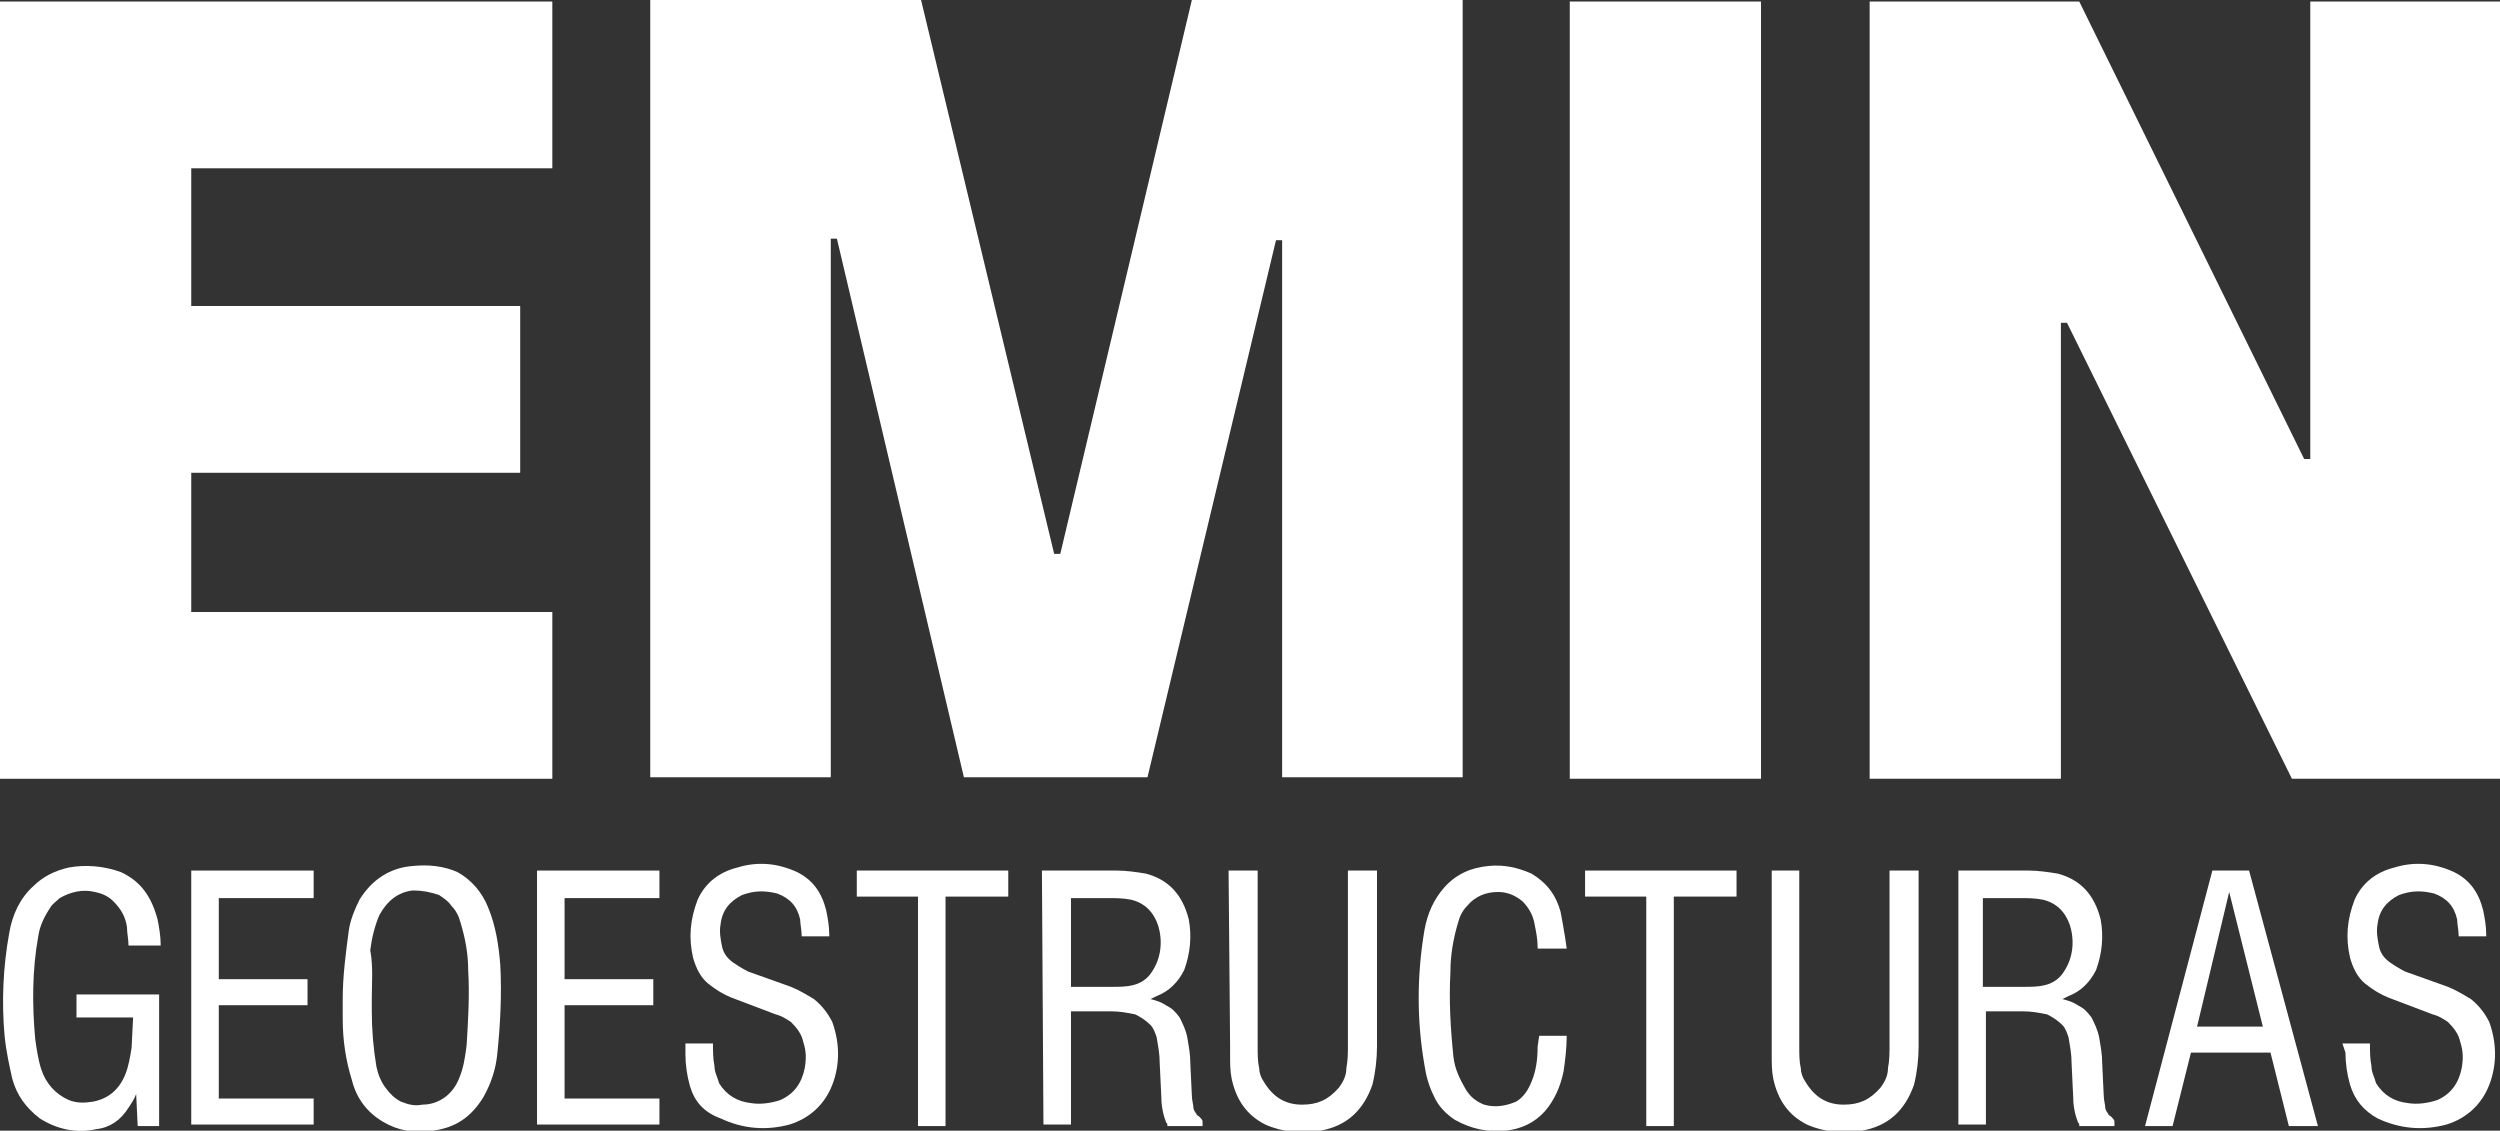
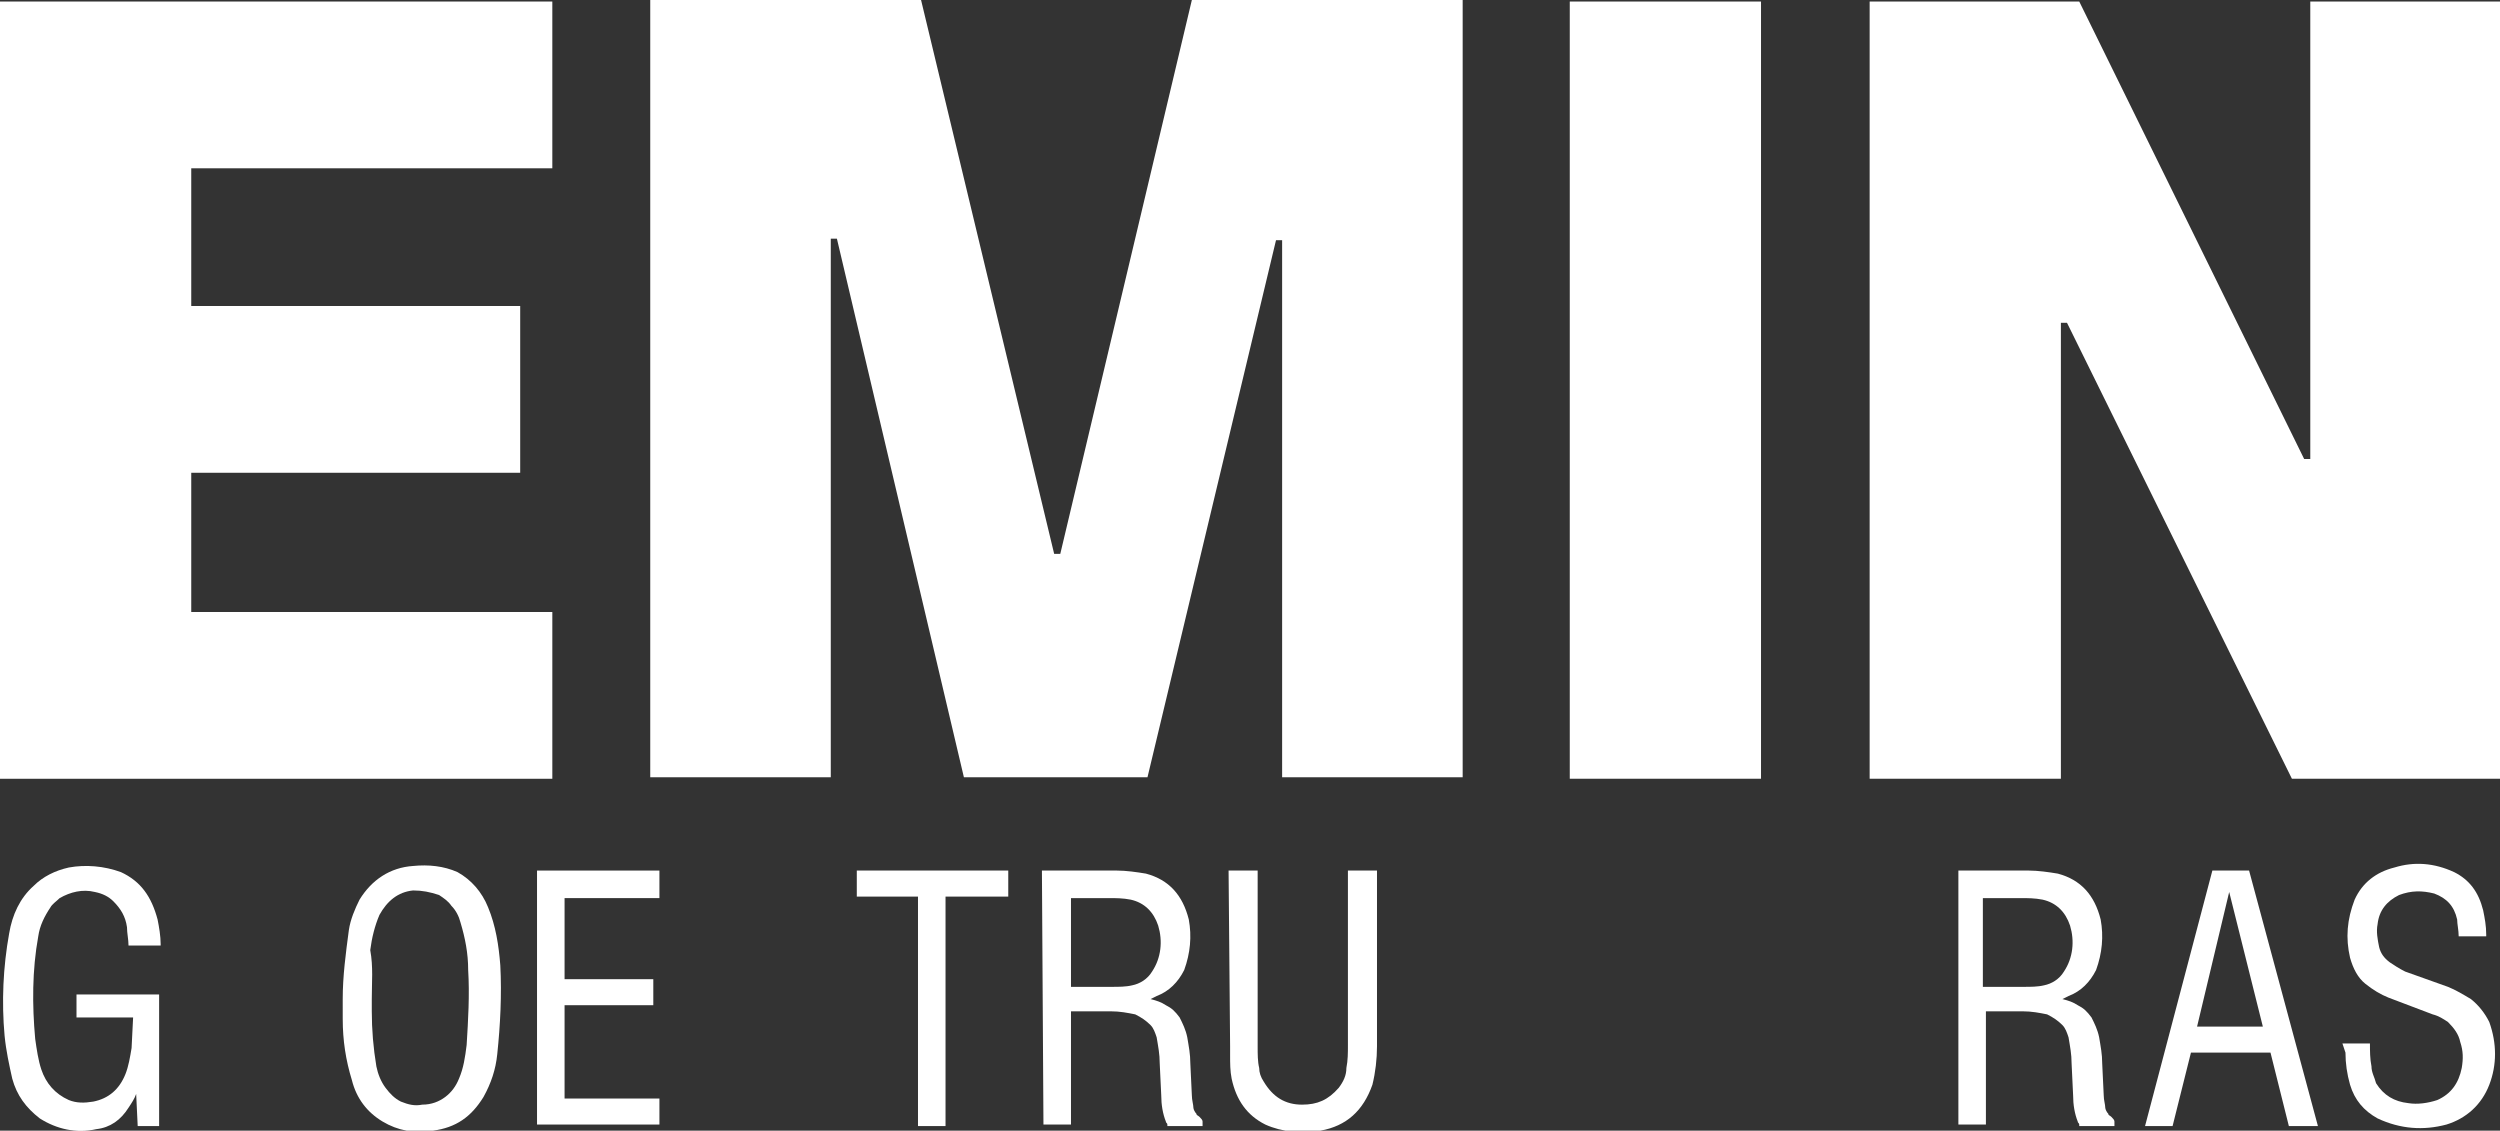
<svg xmlns="http://www.w3.org/2000/svg" version="1.1" id="Capa_1" x="0px" y="0px" viewBox="0 0 163.4 73.9" style="enable-background:new 0 0 163.4 73.9;" xml:space="preserve">
  <rect x="0" y="0" width="163.4" height="73.9" fill="#333333" stroke="none" />
  <style type="text/css">
	.st0{fill:#FFFFFF;}
</style>
  <g>
    <g>
      <g>
        <path class="st0" d="M5,66.7V65h5.4v8.6H9l-0.1-2.1c-0.1,0.3-0.3,0.6-0.5,0.9c-0.5,0.8-1.2,1.3-2.1,1.4c-1.3,0.3-2.6,0-3.7-0.7     c-0.9-0.7-1.5-1.5-1.8-2.6c-0.2-0.9-0.4-1.8-0.5-2.8c-0.2-2.2-0.1-4.5,0.3-6.7c0.2-1.2,0.7-2.3,1.6-3.1c0.6-0.6,1.4-1,2.3-1.2     c1.1-0.2,2.3-0.1,3.4,0.3c1.3,0.6,2,1.6,2.4,3.1c0.1,0.5,0.2,1.1,0.2,1.6v0.1H8.4c0-0.4-0.1-0.8-0.1-1.2     c-0.1-0.7-0.4-1.2-0.9-1.7c-0.3-0.3-0.7-0.5-1.2-0.6c-0.8-0.2-1.6,0-2.3,0.4c-0.2,0.2-0.5,0.4-0.6,0.6c-0.4,0.6-0.7,1.2-0.8,1.9     c-0.4,2.2-0.4,4.5-0.2,6.7c0.1,0.7,0.2,1.4,0.4,2c0.3,0.9,0.9,1.6,1.8,2c0.5,0.2,1,0.2,1.6,0.1c1-0.2,1.7-0.8,2.1-1.8     c0.2-0.5,0.3-1.1,0.4-1.7l0.1-2H5V66.7z" />
-         <path class="st0" d="M12.5,56.9h8v1.8h-6.2V64h5.8v1.7h-5.8v6.1h6.2v1.7h-8V56.9z" />
        <path class="st0" d="M22.4,65.3c0-1.5,0.2-3,0.4-4.5c0.1-0.7,0.4-1.4,0.7-2c0.8-1.3,2-2.1,3.5-2.2c1-0.1,2,0,2.9,0.4     c0.9,0.5,1.6,1.3,2,2.3c0.5,1.2,0.7,2.5,0.8,3.8c0.1,1.9,0,3.9-0.2,5.8c-0.1,1-0.4,1.9-0.9,2.8c-0.8,1.3-1.8,2-3.3,2.2     c-1.2,0.2-2.3,0-3.3-0.6s-1.7-1.5-2-2.7c-0.4-1.3-0.6-2.6-0.6-4C22.4,66.1,22.4,65.7,22.4,65.3z M24.3,65.3v0.8     c0,1.2,0.1,2.4,0.3,3.6c0.1,0.5,0.3,1,0.6,1.4c0.3,0.4,0.6,0.7,1,0.9c0.5,0.2,0.9,0.3,1.4,0.2c0.6,0,1.1-0.2,1.5-0.5     s0.7-0.7,0.9-1.2c0.3-0.7,0.4-1.4,0.5-2.2c0.1-1.6,0.2-3.3,0.1-4.9c0-1.1-0.2-2.1-0.5-3.1c-0.1-0.4-0.3-0.8-0.6-1.1     c-0.2-0.3-0.5-0.5-0.8-0.7c-0.6-0.2-1.1-0.3-1.7-0.3c-1,0.1-1.7,0.7-2.2,1.6c-0.3,0.7-0.5,1.5-0.6,2.3     C24.4,63.2,24.3,64.2,24.3,65.3z" />
        <path class="st0" d="M35.1,56.9h8v1.8h-6.2V64h5.8v1.7h-5.8v6.1h6.2v1.7h-8V56.9z" />
-         <path class="st0" d="M44.8,68.2h1.8c0,0.5,0,1,0.1,1.5c0,0.4,0.2,0.7,0.3,1.1c0.5,0.8,1.2,1.2,2.1,1.3c0.6,0.1,1.3,0,1.9-0.2     c0.9-0.4,1.4-1.1,1.6-2.1c0.1-0.6,0.1-1.1-0.1-1.7c-0.1-0.5-0.4-0.9-0.8-1.3c-0.3-0.2-0.6-0.4-1-0.5l-2.9-1.1     c-0.5-0.2-1-0.5-1.5-0.9s-0.8-1-1-1.7c-0.3-1.3-0.2-2.5,0.3-3.8c0.5-1.1,1.4-1.8,2.6-2.1c1.3-0.4,2.6-0.3,3.9,0.3     c1,0.5,1.6,1.3,1.9,2.5c0.1,0.5,0.2,1,0.2,1.6v0.1h-1.8c0-0.4-0.1-0.8-0.1-1.1c-0.2-0.9-0.7-1.4-1.5-1.7     c-0.8-0.2-1.5-0.2-2.3,0.1c-0.8,0.4-1.3,1-1.4,1.9c-0.1,0.5,0,1,0.1,1.5c0.1,0.4,0.3,0.7,0.7,1c0.3,0.2,0.6,0.4,1,0.6l2.8,1     c0.5,0.2,1,0.5,1.5,0.8c0.5,0.4,0.9,0.9,1.2,1.5c0.5,1.4,0.5,2.8,0,4.1c-0.5,1.3-1.5,2.2-2.8,2.6c-1.5,0.4-3,0.3-4.5-0.4     c-1.1-0.4-1.7-1.1-2-2.1c-0.2-0.7-0.3-1.4-0.3-2.1V68.2z" />
        <path class="st0" d="M56,56.9h9.9v1.7h-4.1v15H60v-15h-4V56.9z" />
        <path class="st0" d="M68.1,56.9H73c0.6,0,1.3,0.1,1.9,0.2c1.5,0.4,2.4,1.4,2.8,3c0.2,1.1,0.1,2.2-0.3,3.3c-0.4,0.8-1,1.4-1.8,1.7     l-0.4,0.2c0.4,0.1,0.7,0.2,1,0.4c0.4,0.2,0.6,0.4,0.9,0.8c0.2,0.4,0.4,0.8,0.5,1.3c0.1,0.6,0.2,1.1,0.2,1.7l0.1,2.1     c0,0.3,0.1,0.6,0.1,0.8c0,0.1,0.1,0.3,0.2,0.4c0,0.1,0.1,0.1,0.2,0.2s0.2,0.2,0.2,0.3v0.3h-2h-0.1c0,0,0,0-0.1,0c0,0,0,0-0.1,0     c0,0,0,0,0-0.1s-0.1-0.1-0.1-0.2c-0.2-0.5-0.3-1.1-0.3-1.7l-0.1-2.1c0-0.6-0.1-1.1-0.2-1.7c-0.1-0.3-0.2-0.6-0.4-0.8     c-0.3-0.3-0.6-0.5-1-0.7c-0.5-0.1-1-0.2-1.6-0.2H70v7.4h-1.8L68.1,56.9L68.1,56.9z M70,58.6v5.9h2.5h0.2c0.4,0,0.9,0,1.3-0.1     c0.5-0.1,1-0.4,1.3-0.9c0.6-0.9,0.7-2,0.4-3c-0.3-0.9-0.9-1.5-1.8-1.7c-0.5-0.1-1-0.1-1.4-0.1H70V58.6z" />
        <path class="st0" d="M80.3,56.9h1.9v11.5c0,0.5,0,1,0.1,1.4c0,0.3,0.1,0.6,0.3,0.9c0.6,1,1.4,1.5,2.5,1.5c1,0,1.7-0.3,2.4-1.1     c0.3-0.4,0.5-0.8,0.5-1.3c0.1-0.5,0.1-1,0.1-1.5V56.9H90v11.5c0,0.8-0.1,1.7-0.3,2.5c-0.6,1.7-1.7,2.7-3.4,3     c-1.2,0.2-2.5,0.1-3.6-0.4c-1.2-0.6-1.9-1.6-2.2-3c-0.1-0.5-0.1-1-0.1-1.5v-0.6L80.3,56.9L80.3,56.9z" />
-         <path class="st0" d="M100.5,61.9c0-0.5-0.1-1-0.2-1.5c-0.1-0.6-0.4-1.1-0.8-1.5c-0.5-0.4-1-0.6-1.6-0.6c-0.8,0-1.5,0.3-2,0.9     c-0.3,0.3-0.5,0.7-0.6,1.1c-0.3,1-0.5,2.1-0.5,3.2c-0.1,1.9,0,3.7,0.2,5.6c0.1,0.8,0.4,1.4,0.8,2.1c0.3,0.5,0.7,0.8,1.2,1     c0.7,0.2,1.4,0.1,2.1-0.2c0.5-0.3,0.8-0.8,1-1.3c0.3-0.7,0.4-1.5,0.4-2.3l0.1-0.7h1.8c0,0.8-0.1,1.6-0.2,2.3     c-0.2,1-0.6,1.9-1.2,2.6c-0.7,0.8-1.6,1.2-2.6,1.3c-1.2,0.1-2.2-0.1-3.3-0.7c-0.6-0.4-1.1-0.9-1.4-1.6c-0.3-0.6-0.5-1.3-0.6-2     c-0.5-2.9-0.5-5.8,0-8.8c0.2-1.1,0.6-2,1.3-2.8c0.8-0.9,1.8-1.3,2.9-1.4c1-0.1,1.9,0.1,2.8,0.5c1,0.6,1.6,1.4,1.9,2.5     c0.1,0.5,0.2,1.1,0.3,1.7l0.1,0.7h-1.9V61.9z" />
-         <path class="st0" d="M103.6,56.9h9.9v1.7h-4.1v15h-1.8v-15h-4V56.9z" />
-         <path class="st0" d="M115.7,56.9h1.9v11.5c0,0.5,0,1,0.1,1.4c0,0.3,0.1,0.6,0.3,0.9c0.6,1,1.4,1.5,2.5,1.5c1,0,1.7-0.3,2.4-1.1     c0.3-0.4,0.5-0.8,0.5-1.3c0.1-0.5,0.1-1,0.1-1.5V56.9h1.9v11.5c0,0.8-0.1,1.7-0.3,2.5c-0.6,1.7-1.7,2.7-3.4,3     c-1.2,0.2-2.5,0.1-3.6-0.4c-1.2-0.6-1.9-1.6-2.2-3c-0.1-0.5-0.1-1-0.1-1.5v-0.6V56.9H115.7z" />
        <path class="st0" d="M127.8,56.9h4.8c0.6,0,1.3,0.1,1.9,0.2c1.5,0.4,2.4,1.4,2.8,3c0.2,1.1,0.1,2.2-0.3,3.3     c-0.4,0.8-1,1.4-1.8,1.7l-0.4,0.2c0.4,0.1,0.7,0.2,1,0.4c0.4,0.2,0.6,0.4,0.9,0.8c0.2,0.4,0.4,0.8,0.5,1.3     c0.1,0.6,0.2,1.1,0.2,1.7l0.1,2.1c0,0.3,0.1,0.6,0.1,0.8c0,0.1,0.1,0.3,0.2,0.4c0,0.1,0.1,0.1,0.2,0.2c0.1,0.1,0.2,0.2,0.2,0.3     v0.3h-2h-0.1c0,0,0,0-0.1,0c0,0,0,0-0.1,0c0,0,0,0,0-0.1s-0.1-0.1-0.1-0.2c-0.2-0.5-0.3-1.1-0.3-1.7l-0.1-2.1     c0-0.6-0.1-1.1-0.2-1.7c-0.1-0.3-0.2-0.6-0.4-0.8c-0.3-0.3-0.6-0.5-1-0.7c-0.5-0.1-1-0.2-1.6-0.2h-2.4v7.4H128V56.9H127.8z      M129.6,58.6v5.9h2.5h0.2c0.4,0,0.9,0,1.3-0.1c0.5-0.1,1-0.4,1.3-0.9c0.6-0.9,0.7-2,0.4-3c-0.3-0.9-0.9-1.5-1.8-1.7     c-0.5-0.1-1-0.1-1.4-0.1h-2.5V58.6z" />
        <path class="st0" d="M140.2,73.6l4.4-16.7h2.4l4.5,16.7h-1.9l-1.2-4.8h-5.2l-1.2,4.8H140.2z M143.6,67.1h4.3l-2.2-8.8L143.6,67.1     z" />
        <path class="st0" d="M153.1,68.2h1.8c0,0.5,0,1,0.1,1.5c0,0.4,0.2,0.7,0.3,1.1c0.5,0.8,1.2,1.2,2.1,1.3c0.6,0.1,1.3,0,1.9-0.2     c0.9-0.4,1.4-1.1,1.6-2.1c0.1-0.6,0.1-1.1-0.1-1.7c-0.1-0.5-0.4-0.9-0.8-1.3c-0.3-0.2-0.6-0.4-1-0.5l-2.9-1.1     c-0.5-0.2-1-0.5-1.5-0.9s-0.8-1-1-1.7c-0.3-1.3-0.2-2.5,0.3-3.8c0.5-1.1,1.4-1.8,2.6-2.1c1.3-0.4,2.6-0.3,3.9,0.3     c1,0.5,1.6,1.3,1.9,2.5c0.1,0.5,0.2,1,0.2,1.6v0.1h-1.8c0-0.4-0.1-0.8-0.1-1.1c-0.2-0.9-0.7-1.4-1.5-1.7     c-0.8-0.2-1.5-0.2-2.3,0.1c-0.8,0.4-1.3,1-1.4,1.9c-0.1,0.5,0,1,0.1,1.5c0.1,0.4,0.3,0.7,0.7,1c0.3,0.2,0.6,0.4,1,0.6l2.8,1     c0.5,0.2,1,0.5,1.5,0.8c0.5,0.4,0.9,0.9,1.2,1.5c0.5,1.4,0.5,2.8,0,4.1c-0.5,1.3-1.5,2.2-2.8,2.6c-1.5,0.4-3,0.3-4.5-0.4     c-0.9-0.5-1.5-1.2-1.8-2.2c-0.2-0.7-0.3-1.4-0.3-2.1L153.1,68.2z" />
      </g>
    </g>
    <g>
      <path class="st0" d="M0,50.9V0.1h36.1V11H12.5v9H34v10.9H12.5V40h23.6v10.9H0z" />
      <path class="st0" d="M42.5,50.8V0h17.7l8.7,36.2h0.4L77.9,0h17.7v50.8H83.8V15.7h-0.4L75,50.8H63l-8.3-35.2h-0.4v35.2H42.5z" />
      <path class="st0" d="M102.6,50.9V0.1h12.5v50.8C115.1,50.9,102.6,50.9,102.6,50.9z" />
      <path class="st0" d="M122.2,50.9V0.1h13.7L150.6,30h0.4V0.1h12.5v50.8h-13.7l-14.7-29.8h-0.4v29.8    C134.7,50.9,122.2,50.9,122.2,50.9z" />
    </g>
  </g>
</svg>